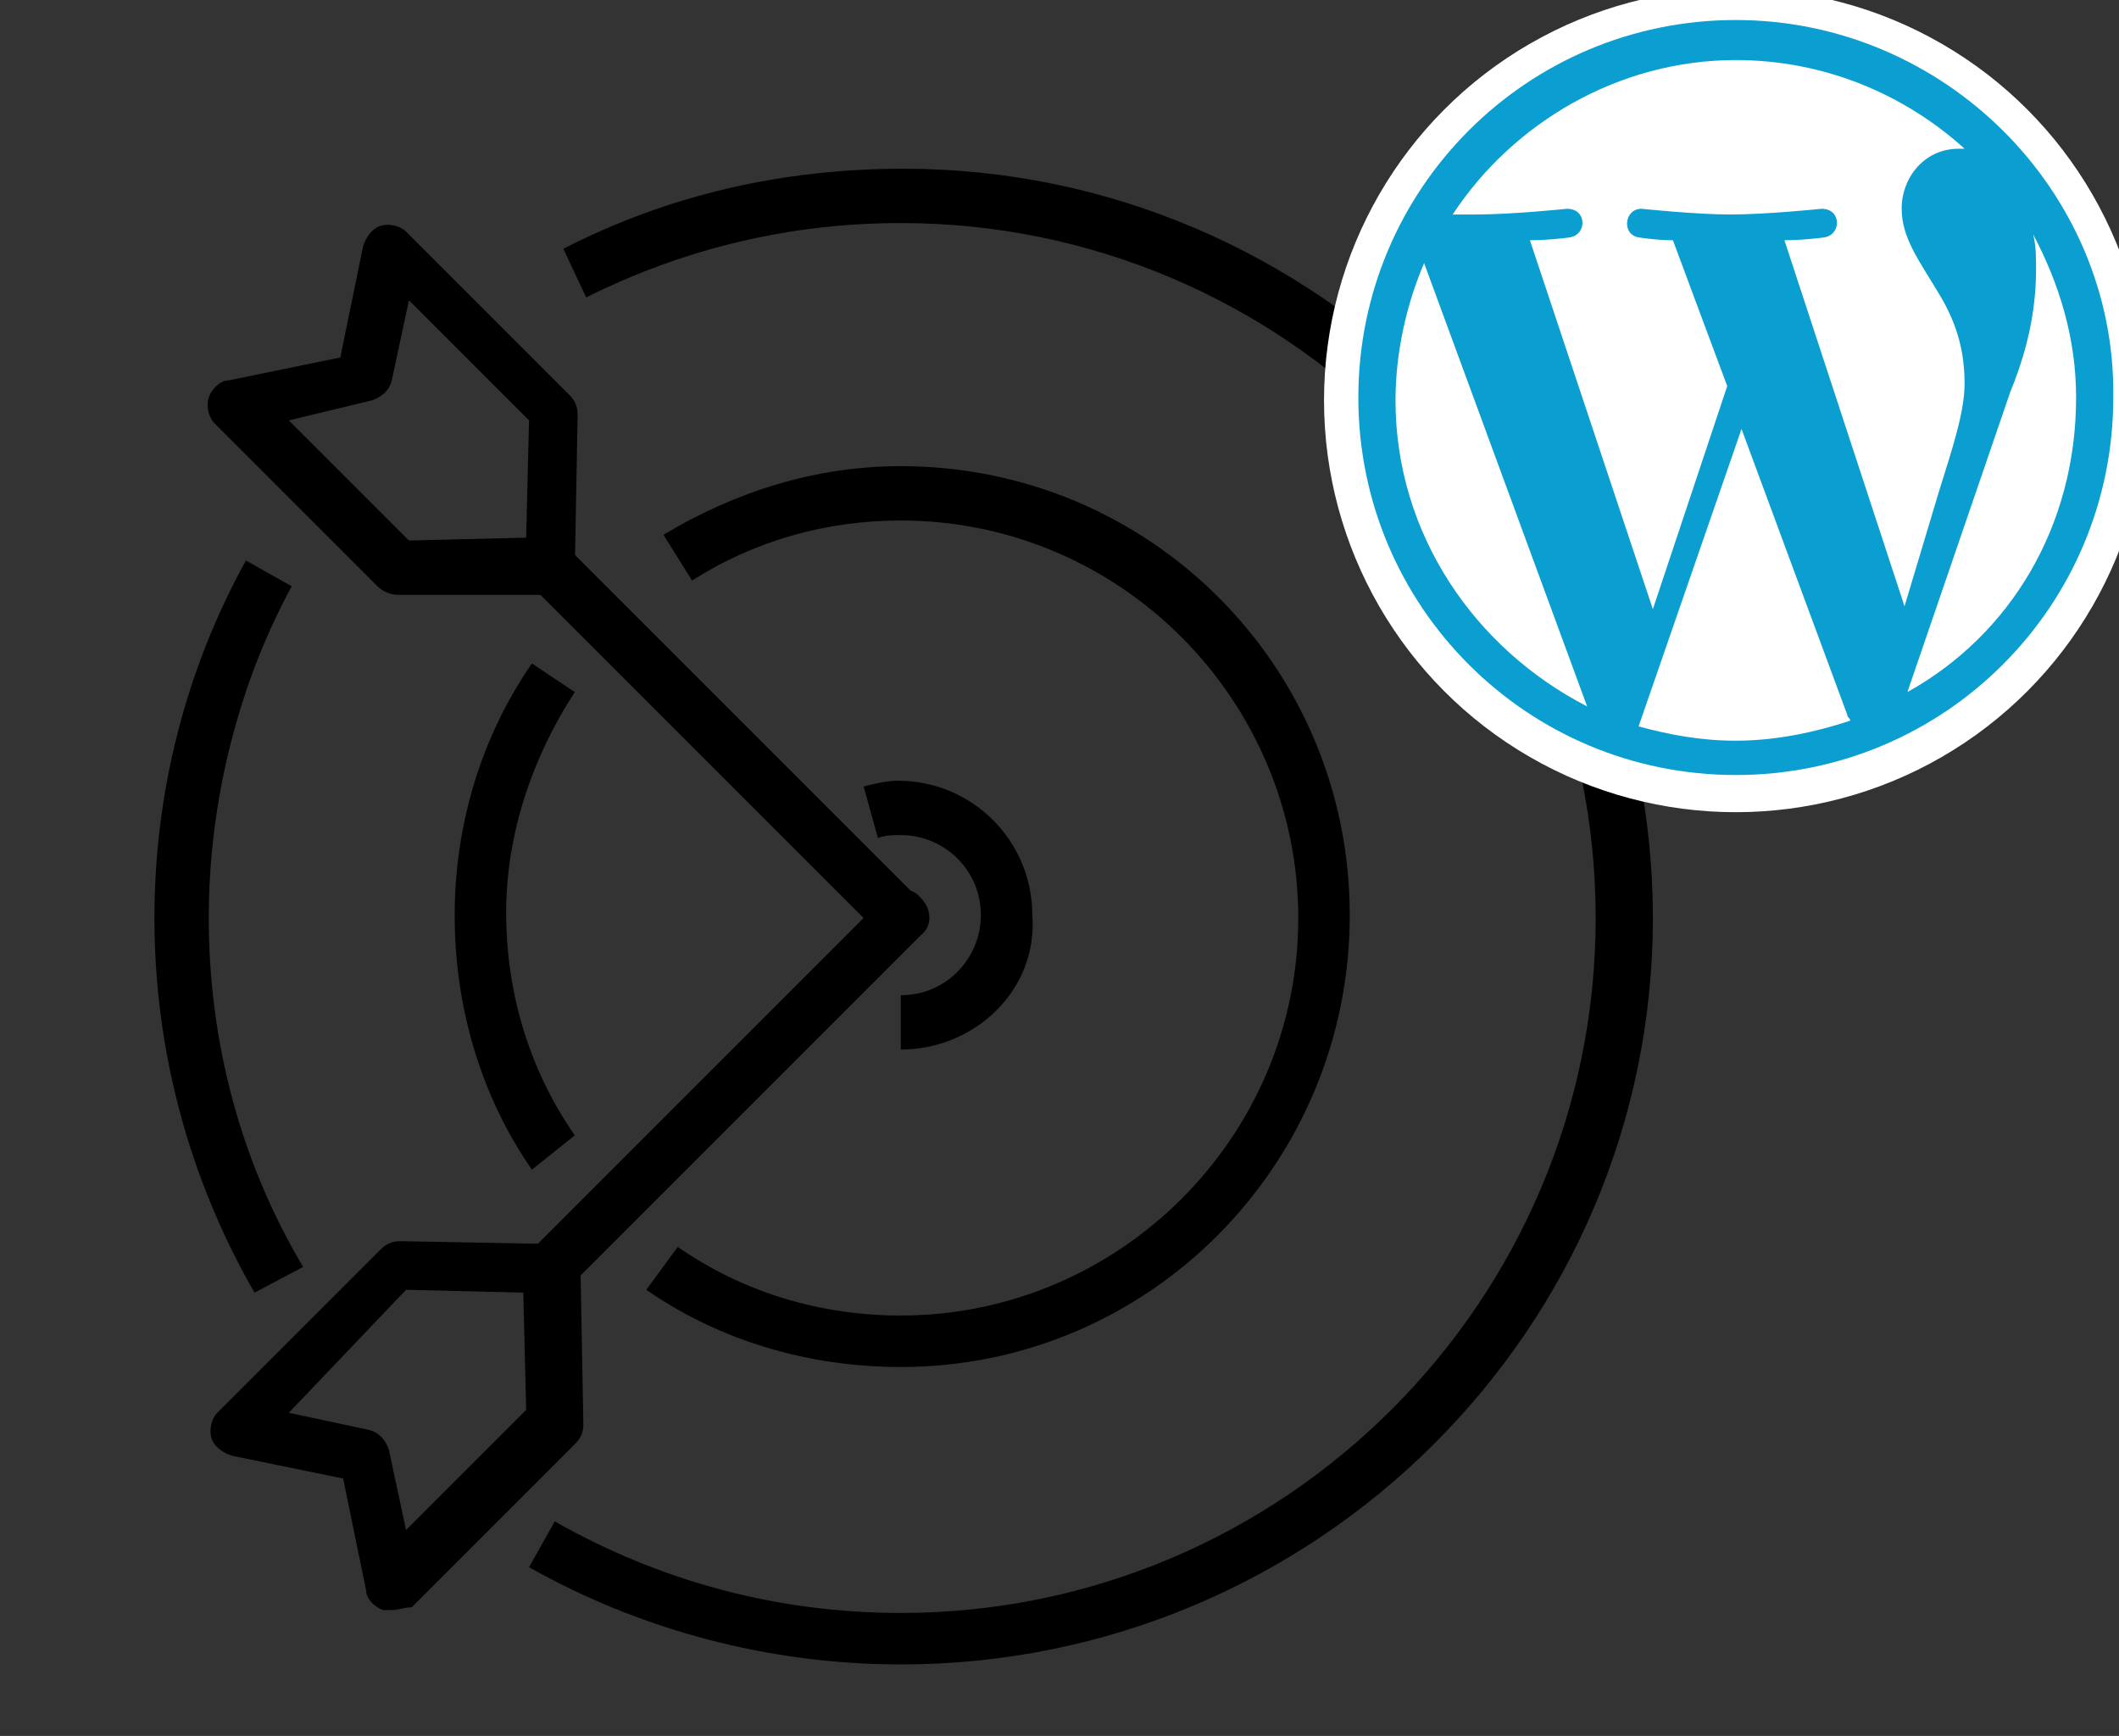
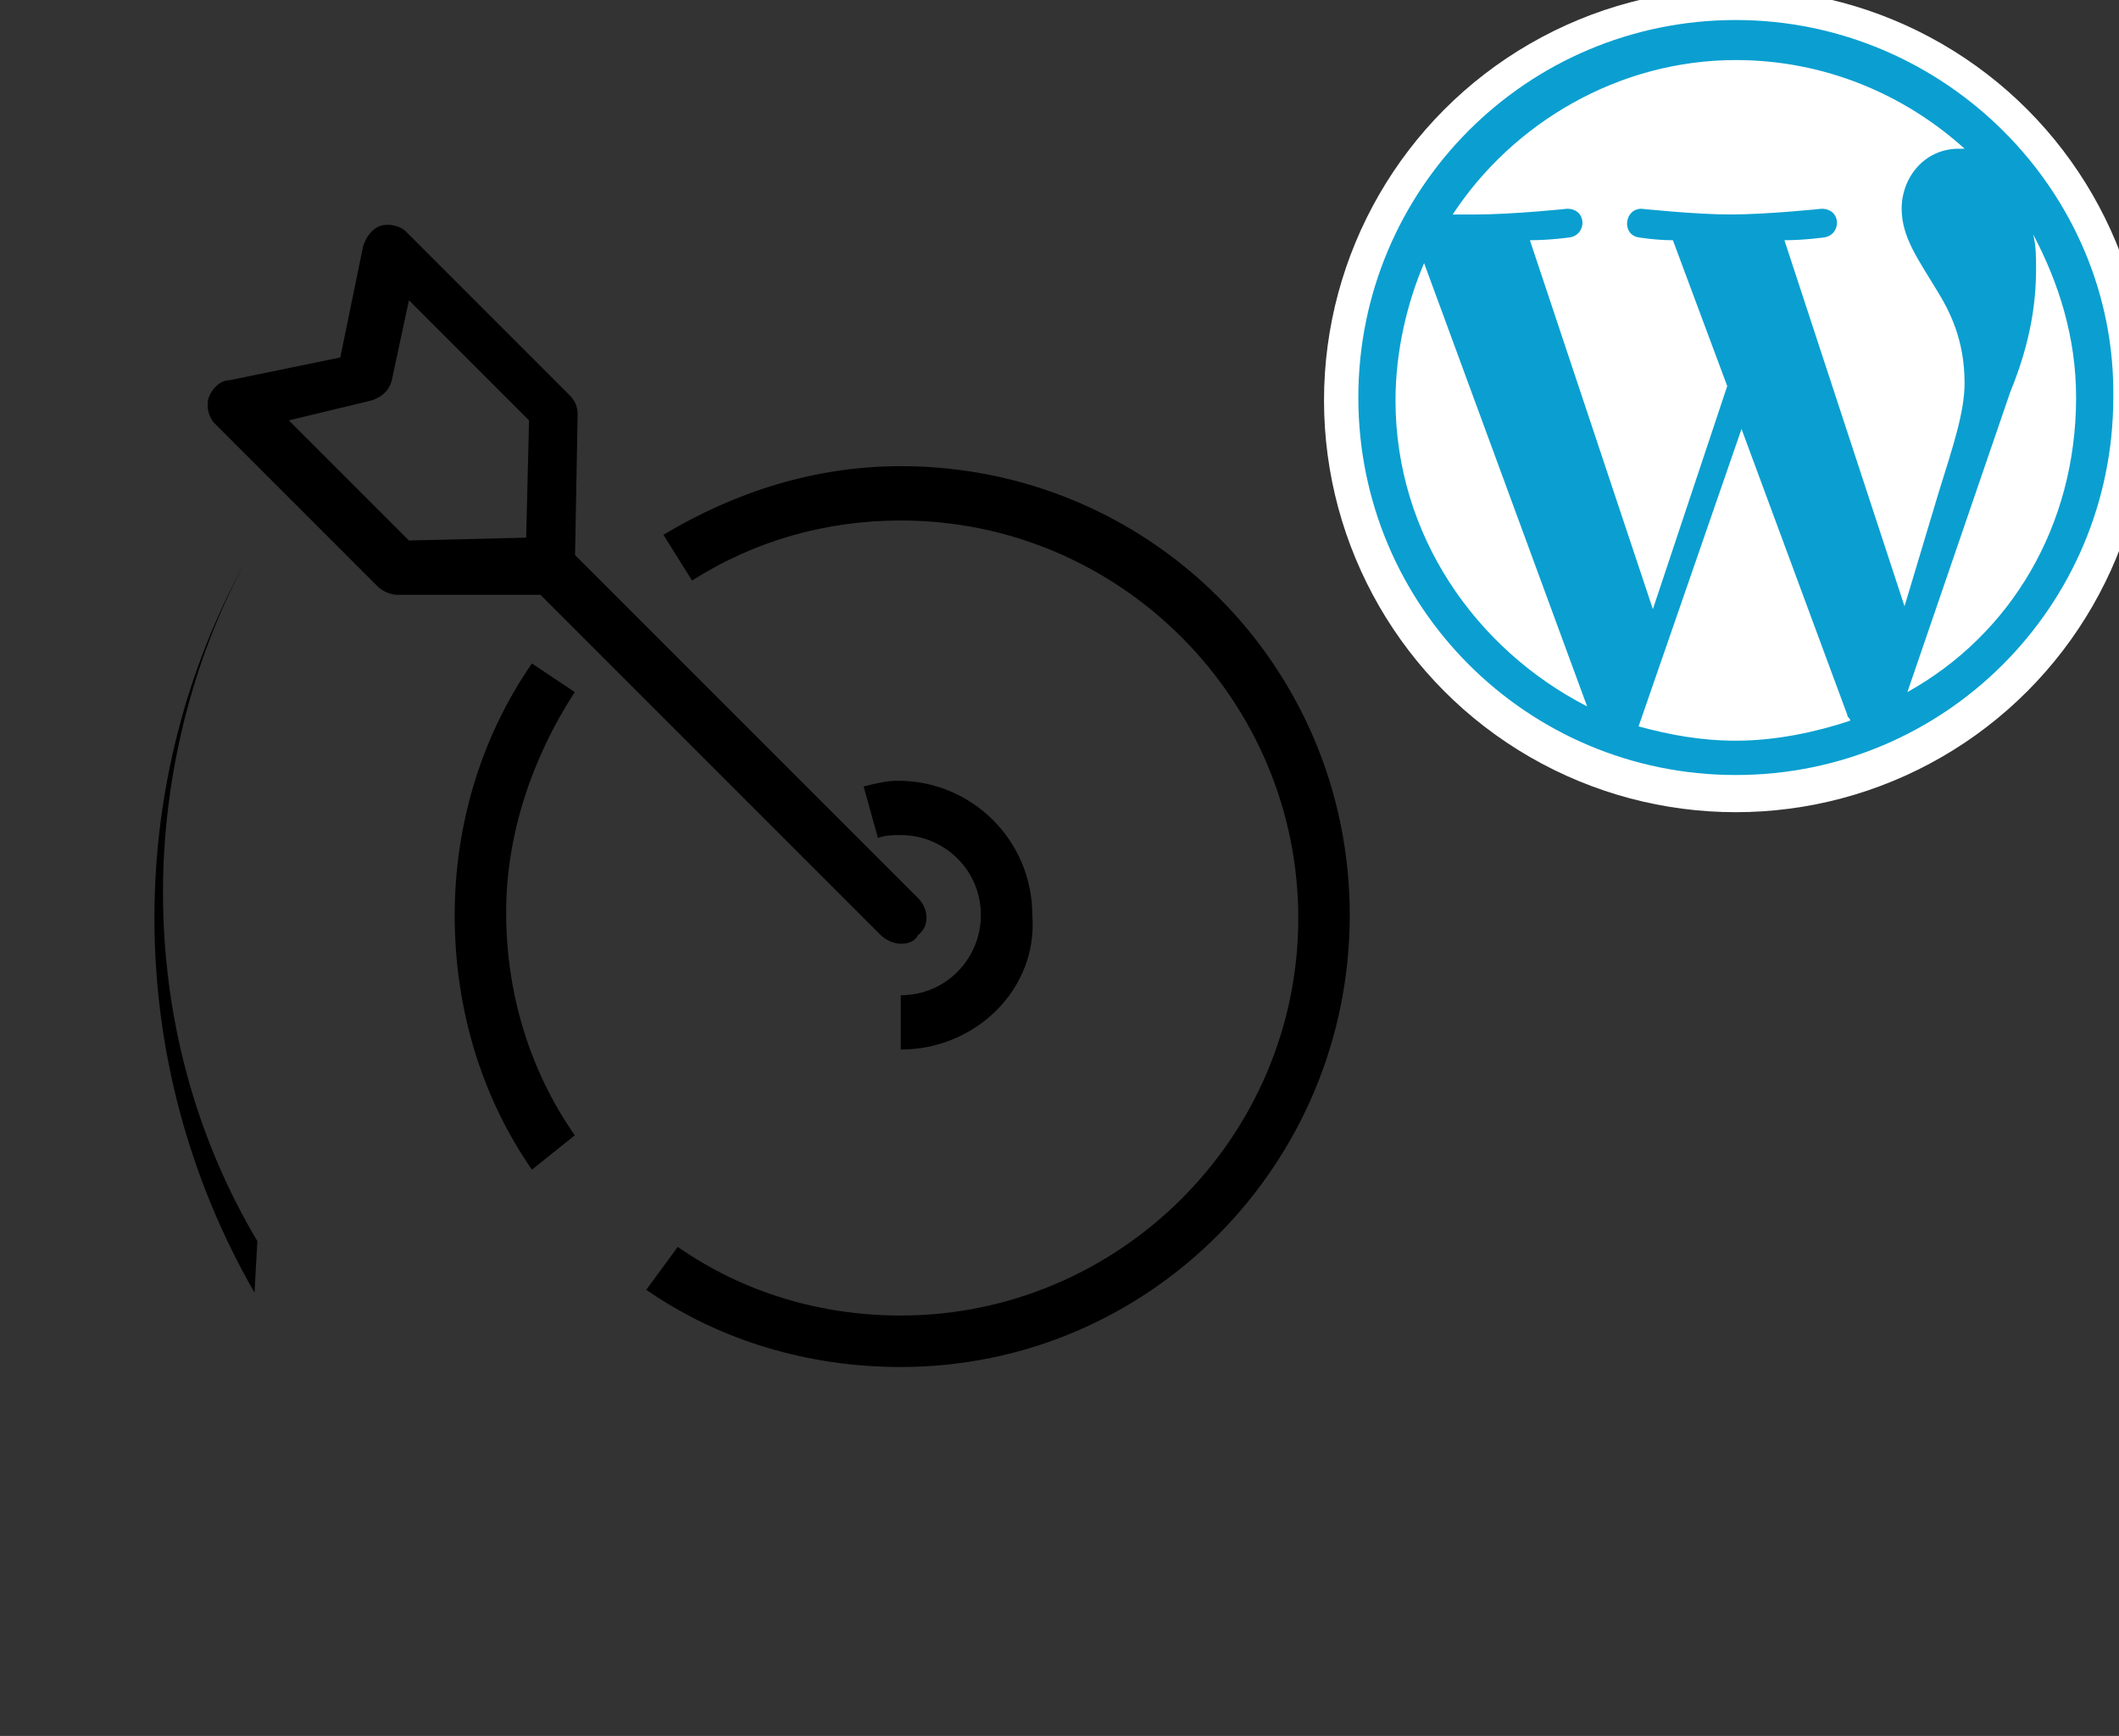
<svg xmlns="http://www.w3.org/2000/svg" version="1.1" id="Layer_1" x="0px" y="0px" viewBox="-268 366.3 74.1 60.7" enable-background="new -268 366.3 74.1 60.7" xml:space="preserve">
  <rect x="-268" y="366.3" width="74.1" height="60.7" fill="#333333" stroke="none" />
  <g id="XMLID_599_">
    <g id="XMLID_622_">
-       <path id="XMLID_623_" d="M-236.5,424.5c-4.6,0-9.1-1.2-13-3.4l0.9-1.6c3.7,2.1,7.8,3.2,12.1,3.2c13.4,0,24.3-10.9,24.3-24.3    c0-13.4-10.9-24.3-24.3-24.3c-3.9,0-7.6,0.9-11,2.6l-0.8-1.7c3.7-1.9,7.7-2.8,11.9-2.8c14.4,0,26.2,11.8,26.2,26.2    S-222,424.5-236.5,424.5z" />
-     </g>
+       </g>
    <g id="XMLID_620_">
-       <path id="XMLID_621_" d="M-259.1,411.5c-2.3-4-3.5-8.5-3.5-13.1c0-4.4,1.1-8.7,3.2-12.5l1.6,0.9c-1.9,3.5-2.9,7.6-2.9,11.6    c0,4.3,1.1,8.5,3.3,12.2L-259.1,411.5z" />
+       <path id="XMLID_621_" d="M-259.1,411.5c-2.3-4-3.5-8.5-3.5-13.1c0-4.4,1.1-8.7,3.2-12.5c-1.9,3.5-2.9,7.6-2.9,11.6    c0,4.3,1.1,8.5,3.3,12.2L-259.1,411.5z" />
    </g>
    <g id="XMLID_618_">
      <path id="XMLID_619_" d="M-236.5,414.1c-3.2,0-6.3-0.9-8.9-2.7l1.1-1.5c2.3,1.6,5,2.4,7.8,2.4c7.6,0,13.9-6.2,13.9-13.9    c0-7.6-6.2-13.9-13.9-13.9c-2.6,0-5.1,0.7-7.3,2.1l-1-1.6c2.5-1.5,5.3-2.4,8.3-2.4c8.7,0,15.7,7,15.7,15.7    S-227.8,414.1-236.5,414.1z" />
    </g>
    <g id="XMLID_616_">
      <path id="XMLID_617_" d="M-249.4,407.2c-1.8-2.6-2.7-5.7-2.7-8.9c0-3.1,0.9-6.2,2.7-8.8l1.5,1c-1.5,2.3-2.4,5-2.4,7.7    c0,2.8,0.8,5.5,2.4,7.8L-249.4,407.2z" />
    </g>
    <g id="XMLID_614_">
      <path id="XMLID_615_" d="M-236.5,403v-1.9c1.6,0,2.8-1.3,2.8-2.8c0-1.6-1.3-2.8-2.8-2.8c-0.3,0-0.5,0-0.8,0.1l-0.5-1.8    c0.4-0.1,0.8-0.2,1.2-0.2c2.6,0,4.7,2.1,4.7,4.7C-231.7,400.9-233.9,403-236.5,403z" />
    </g>
    <g id="XMLID_607_">
      <g id="XMLID_612_">
        <path id="XMLID_613_" d="M-236.5,399.3c-0.2,0-0.5-0.1-0.7-0.3l-12.3-12.3c-0.4-0.4-0.4-1,0-1.3c0.4-0.4,1-0.4,1.3,0l12.3,12.3     c0.4,0.4,0.4,1,0,1.3C-236,399.2-236.2,399.3-236.5,399.3z" />
      </g>
      <g id="XMLID_608_">
        <path id="XMLID_609_" d="M-254.1,387.1c-0.2,0-0.5-0.1-0.7-0.3l-5.7-5.7c-0.2-0.2-0.3-0.6-0.2-0.9c0.1-0.3,0.4-0.6,0.7-0.6     l3.9-0.8l0.8-3.9c0.1-0.3,0.3-0.6,0.6-0.7c0.3-0.1,0.7,0,0.9,0.2l5.7,5.7c0.2,0.2,0.3,0.4,0.3,0.7l-0.1,5.4     c0,0.5-0.4,0.9-0.9,0.9L-254.1,387.1C-254.1,387.1-254.1,387.1-254.1,387.1z M-257.9,381l4.2,4.2l4.1-0.1l0.1-4.1l-4.2-4.2     l-0.6,2.8c-0.1,0.4-0.4,0.6-0.7,0.7L-257.9,381z" />
      </g>
    </g>
    <g id="XMLID_600_">
      <g id="XMLID_605_">
-         <path id="XMLID_606_" d="M-248.7,411.6c-0.2,0-0.5-0.1-0.7-0.3c-0.4-0.4-0.4-1,0-1.3l12.3-12.3c0.4-0.4,1-0.4,1.3,0     c0.4,0.4,0.4,1,0,1.3l-12.3,12.3C-248.3,411.5-248.5,411.6-248.7,411.6z" />
-       </g>
+         </g>
      <g id="XMLID_601_">
-         <path id="XMLID_602_" d="M-254.3,422.6c-0.1,0-0.2,0-0.3,0c-0.3-0.1-0.6-0.4-0.6-0.7l-0.8-3.9l-3.9-0.8c-0.3-0.1-0.6-0.3-0.7-0.6     c-0.1-0.3,0-0.7,0.2-0.9l5.7-5.7c0.2-0.2,0.4-0.3,0.7-0.3l5.4,0.1c0.5,0,0.9,0.4,0.9,0.9l0.1,5.4c0,0.3-0.1,0.5-0.3,0.7l-5.7,5.7     C-253.8,422.5-254.1,422.6-254.3,422.6z M-257.9,415.7l2.8,0.6c0.4,0.1,0.6,0.4,0.7,0.7l0.6,2.8l4.2-4.2l-0.1-4.1l-4.1-0.1     L-257.9,415.7z" />
-       </g>
+         </g>
    </g>
  </g>
  <g id="XMLID_106_">
    <circle id="XMLID_390_" fill="#FFFFFF" cx="-207.3" cy="380.3" r="14.4" />
    <g id="XMLID_107_">
      <path id="XMLID_108_" fill="#0A9FD0" d="M-207.3,367c-7.3,0-13.2,5.9-13.2,13.2c0,7.3,5.9,13.2,13.2,13.2    c7.3,0,13.2-5.9,13.2-13.2C-194,373-200,367-207.3,367z M-219.2,380.3c0-1.7,0.4-3.4,1-4.8l5.7,15.5    C-216.4,389-219.2,385-219.2,380.3z M-207.3,392.2c-1.2,0-2.3-0.2-3.4-0.5l3.6-10.4l3.7,10c0,0.1,0.1,0.1,0.1,0.2    C-204.5,391.9-205.9,392.2-207.3,392.2z M-205.6,374.7c0.7,0,1.4-0.1,1.4-0.1c0.6-0.1,0.6-1-0.1-1c0,0-1.9,0.2-3.2,0.2    c-1.2,0-3.1-0.2-3.1-0.2c-0.6,0-0.7,0.9-0.1,1c0,0,0.6,0.1,1.2,0.1l1.9,5.1l-2.6,7.8l-4.3-12.9c0.7,0,1.4-0.1,1.4-0.1    c0.6-0.1,0.6-1-0.1-1c0,0-1.9,0.2-3.2,0.2c-0.2,0-0.5,0-0.8,0c2.1-3.2,5.8-5.4,9.9-5.4c3.1,0,5.9,1.2,8,3.1c-0.1,0-0.1,0-0.2,0    c-1.2,0-2,1-2,2.1c0,1,0.6,1.8,1.2,2.8c0.5,0.8,1,1.8,1,3.3c0,1-0.4,2.2-0.9,3.8l-1.2,4L-205.6,374.7z M-201.3,390.5l3.6-10.5    c0.7-1.7,0.9-3.1,0.9-4.3c0-0.4,0-0.8-0.1-1.2c0.9,1.7,1.5,3.6,1.5,5.7C-195.4,384.7-197.7,388.5-201.3,390.5z" />
    </g>
  </g>
</svg>